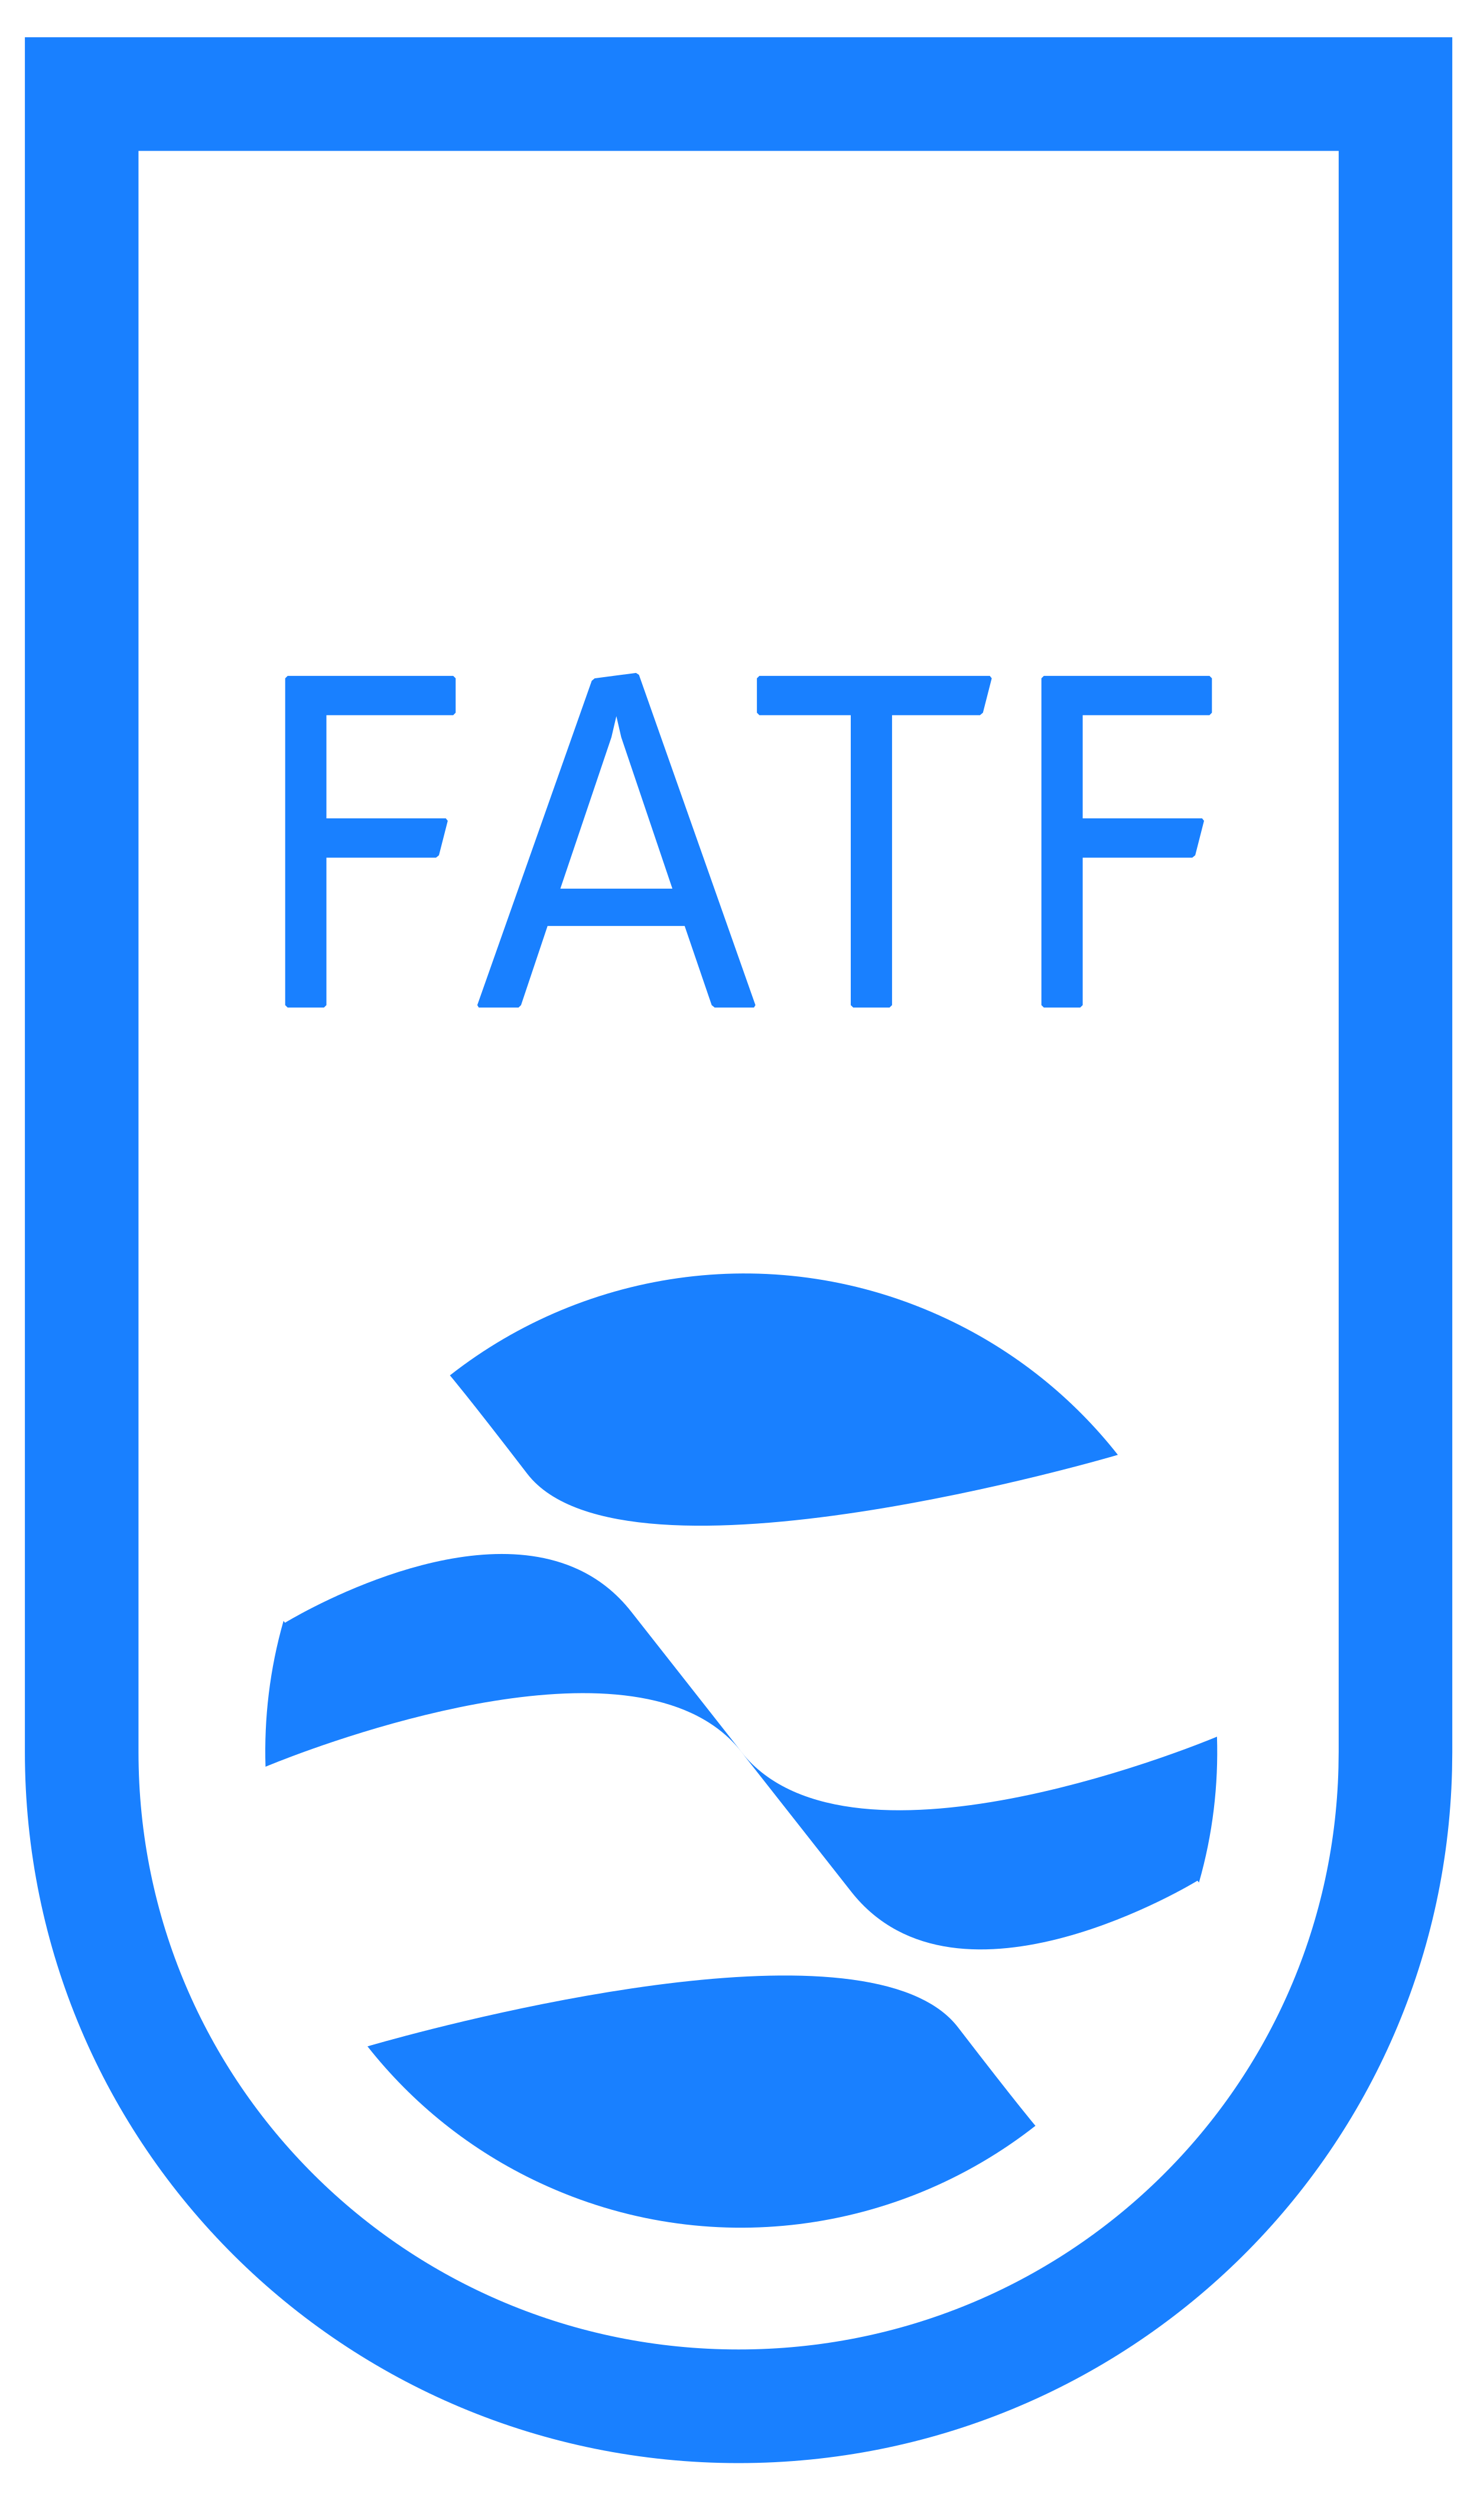
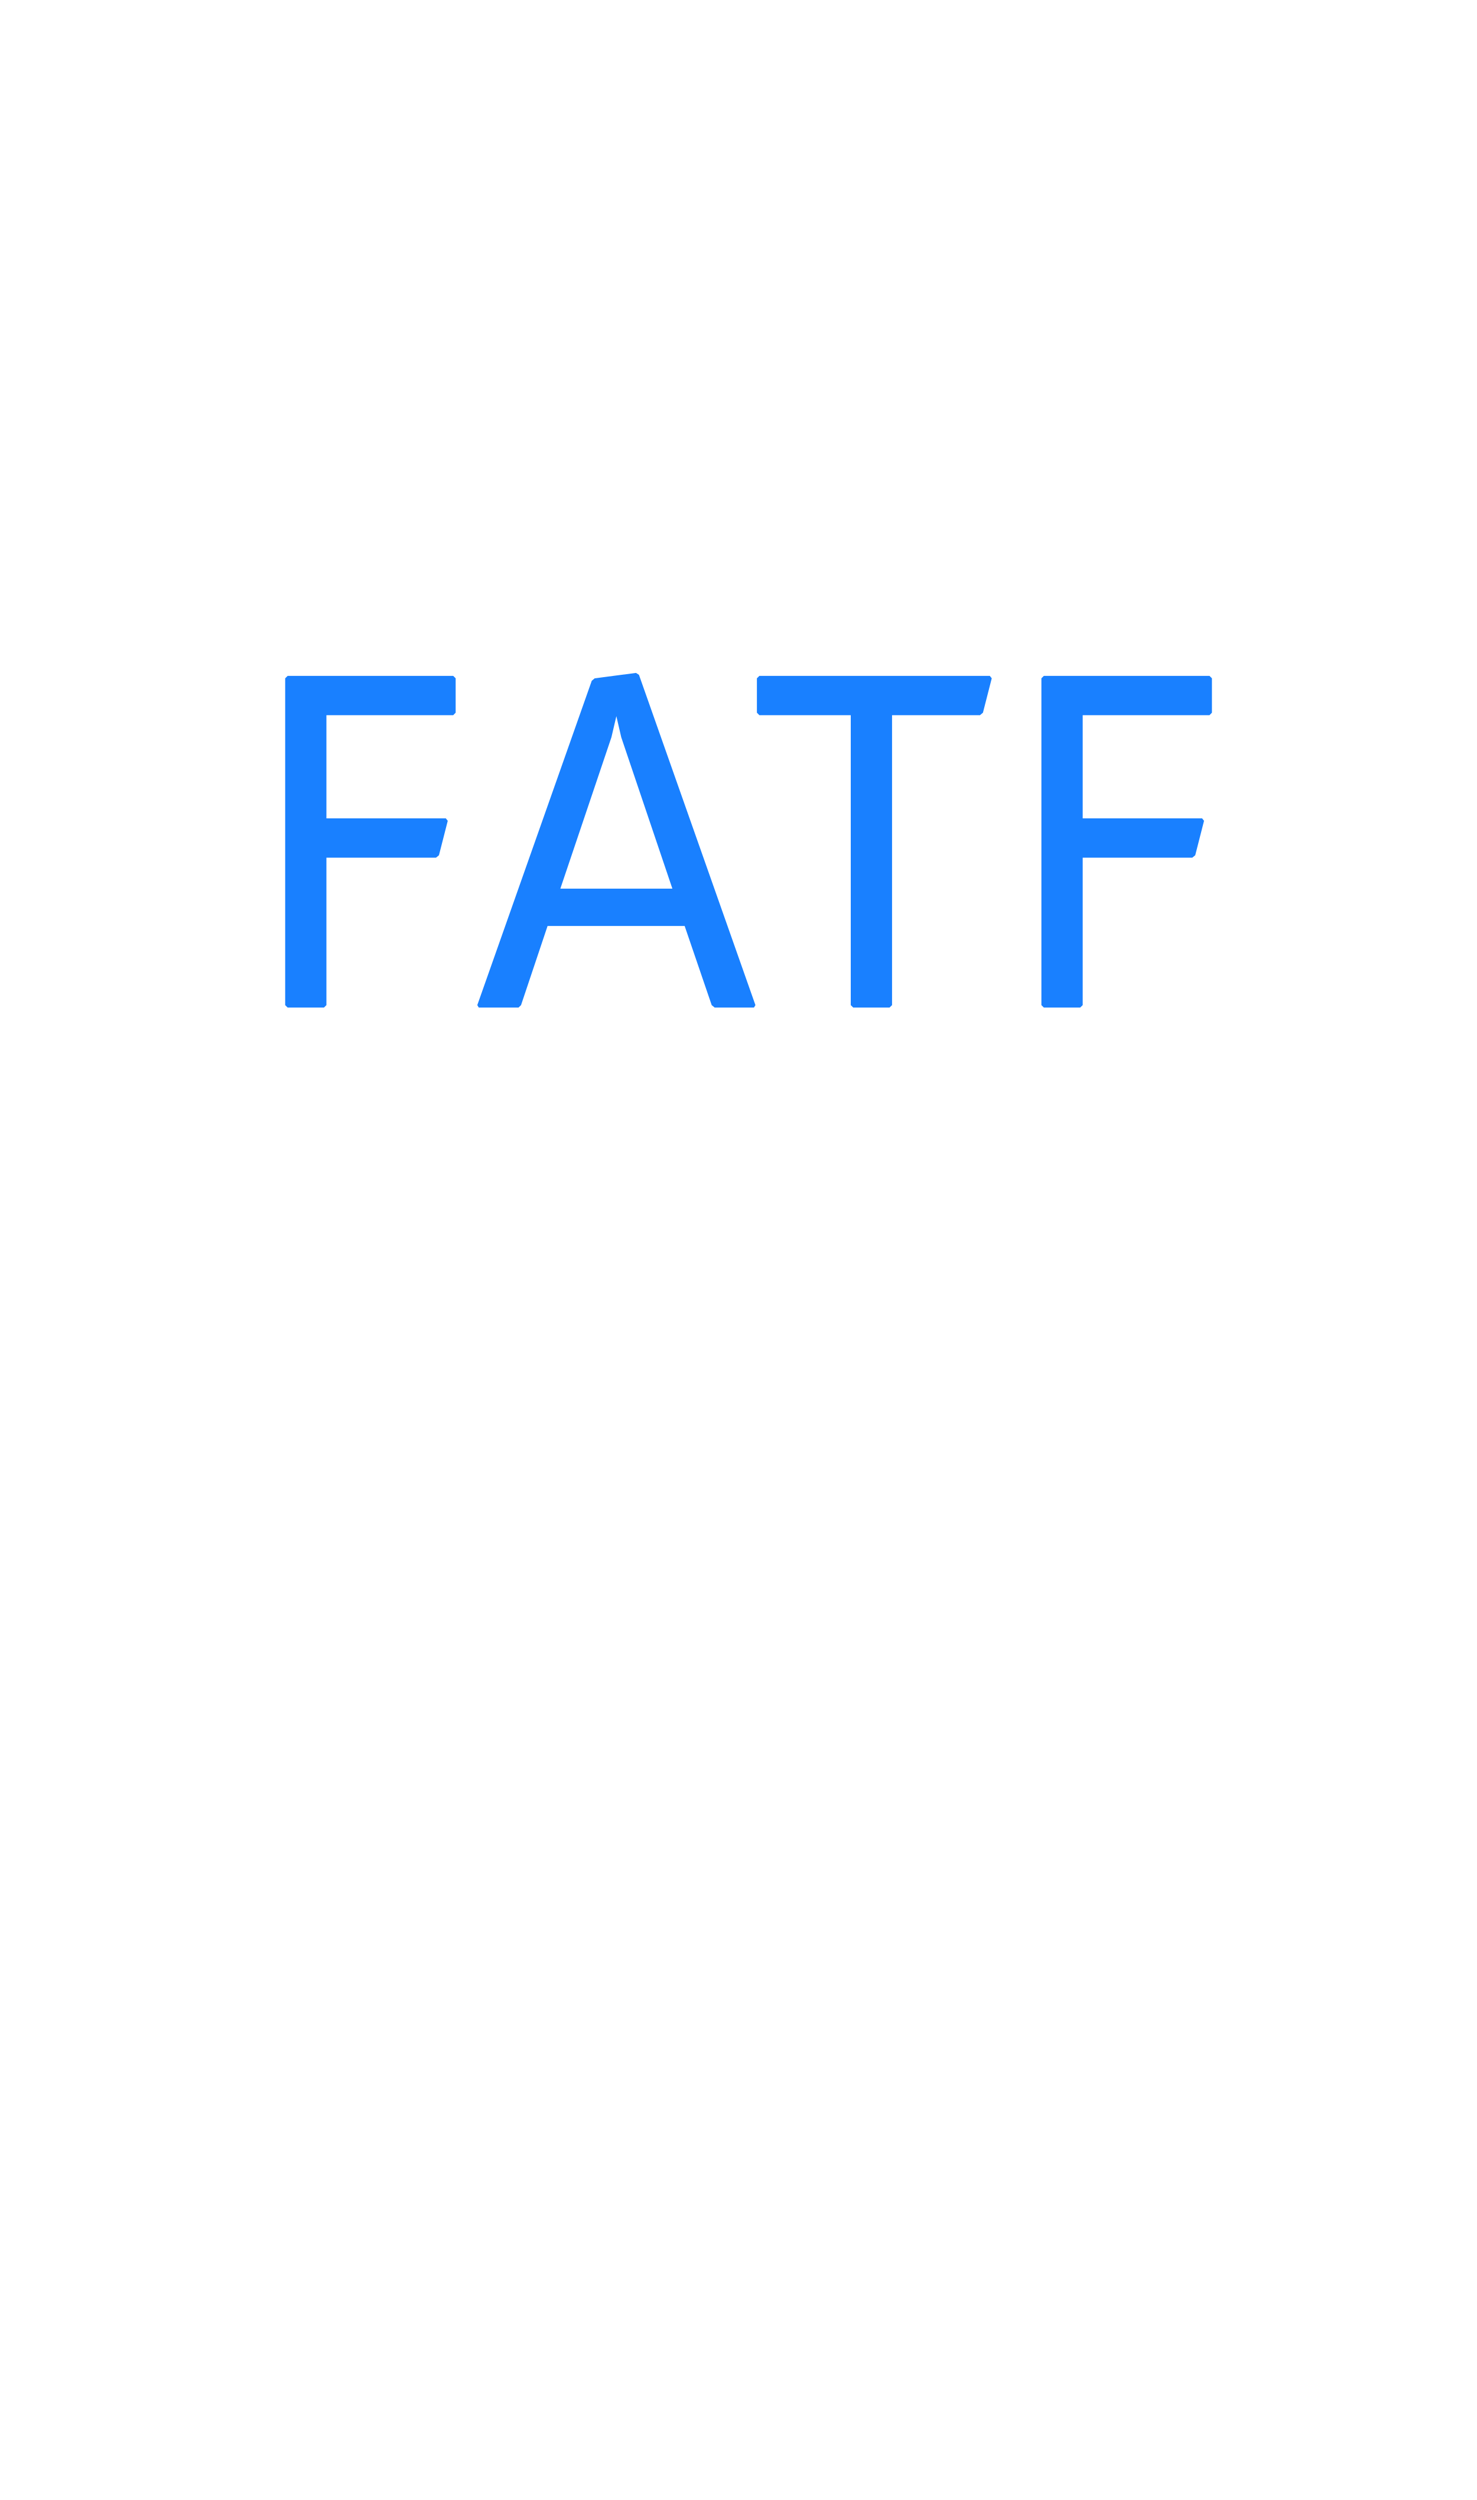
<svg xmlns="http://www.w3.org/2000/svg" width="26" height="44" viewBox="0 0 26 44" fill="none">
-   <path d="M24.565 1.656V30.838L24.561 31.137C24.403 37.389 19.282 42.353 13.001 42.353C6.621 42.353 1.438 37.23 1.438 30.838V1.656H24.565Z" stroke="#1980FF" stroke-width="2" />
  <path d="M18.332 11.939L18.375 11.896H21.291L21.334 11.939V12.544L21.291 12.588H19.059V14.404H21.161L21.195 14.447L21.04 15.053L20.988 15.096H19.059V17.691L19.015 17.734H18.375L18.332 17.691V11.939ZM14.976 12.588H13.367L13.324 12.544V11.939L13.367 11.896H17.424L17.458 11.939L17.303 12.544L17.251 12.588H15.703V17.691L15.659 17.734H15.019L14.976 17.691V12.588ZM11.836 15.641L10.936 12.977L10.85 12.605L10.763 12.977L9.864 15.641H11.836ZM10.417 11.982L10.469 11.939L11.196 11.844L11.248 11.878L13.298 17.691L13.272 17.734H12.58L12.528 17.691L12.052 16.298H9.639L9.172 17.691L9.128 17.734H8.428L8.402 17.691L10.417 11.982ZM5.02 11.939L5.063 11.896H7.978L8.021 11.939V12.544L7.978 12.588H5.746V14.404H7.848L7.882 14.447L7.727 15.053L7.675 15.096H5.746V17.691L5.703 17.734H5.063L5.02 17.691V11.939Z" fill="#1980FF" />
-   <path d="M10.183 27.625C8.112 26.659 5.017 28.562 5.017 28.562L4.991 28.529C4.748 29.378 4.647 30.243 4.674 31.096C4.674 31.096 9.664 28.983 12.178 30.155C12.52 30.315 12.816 30.535 13.048 30.83C12.957 30.714 12.917 30.663 12.917 30.663C12.917 30.663 12.918 30.663 12.919 30.666C12.479 30.105 11.586 28.97 11.113 28.369C10.844 28.026 10.528 27.786 10.183 27.625ZM13.048 30.83C13.139 30.946 13.179 30.996 13.179 30.996C13.179 30.996 13.139 30.945 13.068 30.854C13.061 30.846 13.055 30.838 13.048 30.83ZM16.176 35.16C13.53 33.927 6.469 36.018 6.469 36.018C7.255 37.015 8.278 37.85 9.508 38.423C12.469 39.804 15.822 39.304 18.227 37.416C18.227 37.416 17.922 37.059 16.867 35.687C16.699 35.467 16.464 35.294 16.176 35.16Z" fill="#1980FF" />
-   <path d="M9.28 25.938C8.226 24.565 7.92 24.208 7.92 24.208C10.325 22.32 13.679 21.82 16.64 23.201C17.869 23.774 18.893 24.609 19.678 25.607C19.678 25.607 10.999 28.177 9.28 25.938ZM21.106 33.134L21.079 33.102C21.079 33.102 16.867 35.691 14.984 33.295C14.231 32.338 12.418 30.031 13.048 30.834C14.984 33.295 21.423 30.567 21.423 30.567C21.45 31.42 21.349 32.285 21.106 33.134Z" fill="#1980FF" />
</svg>